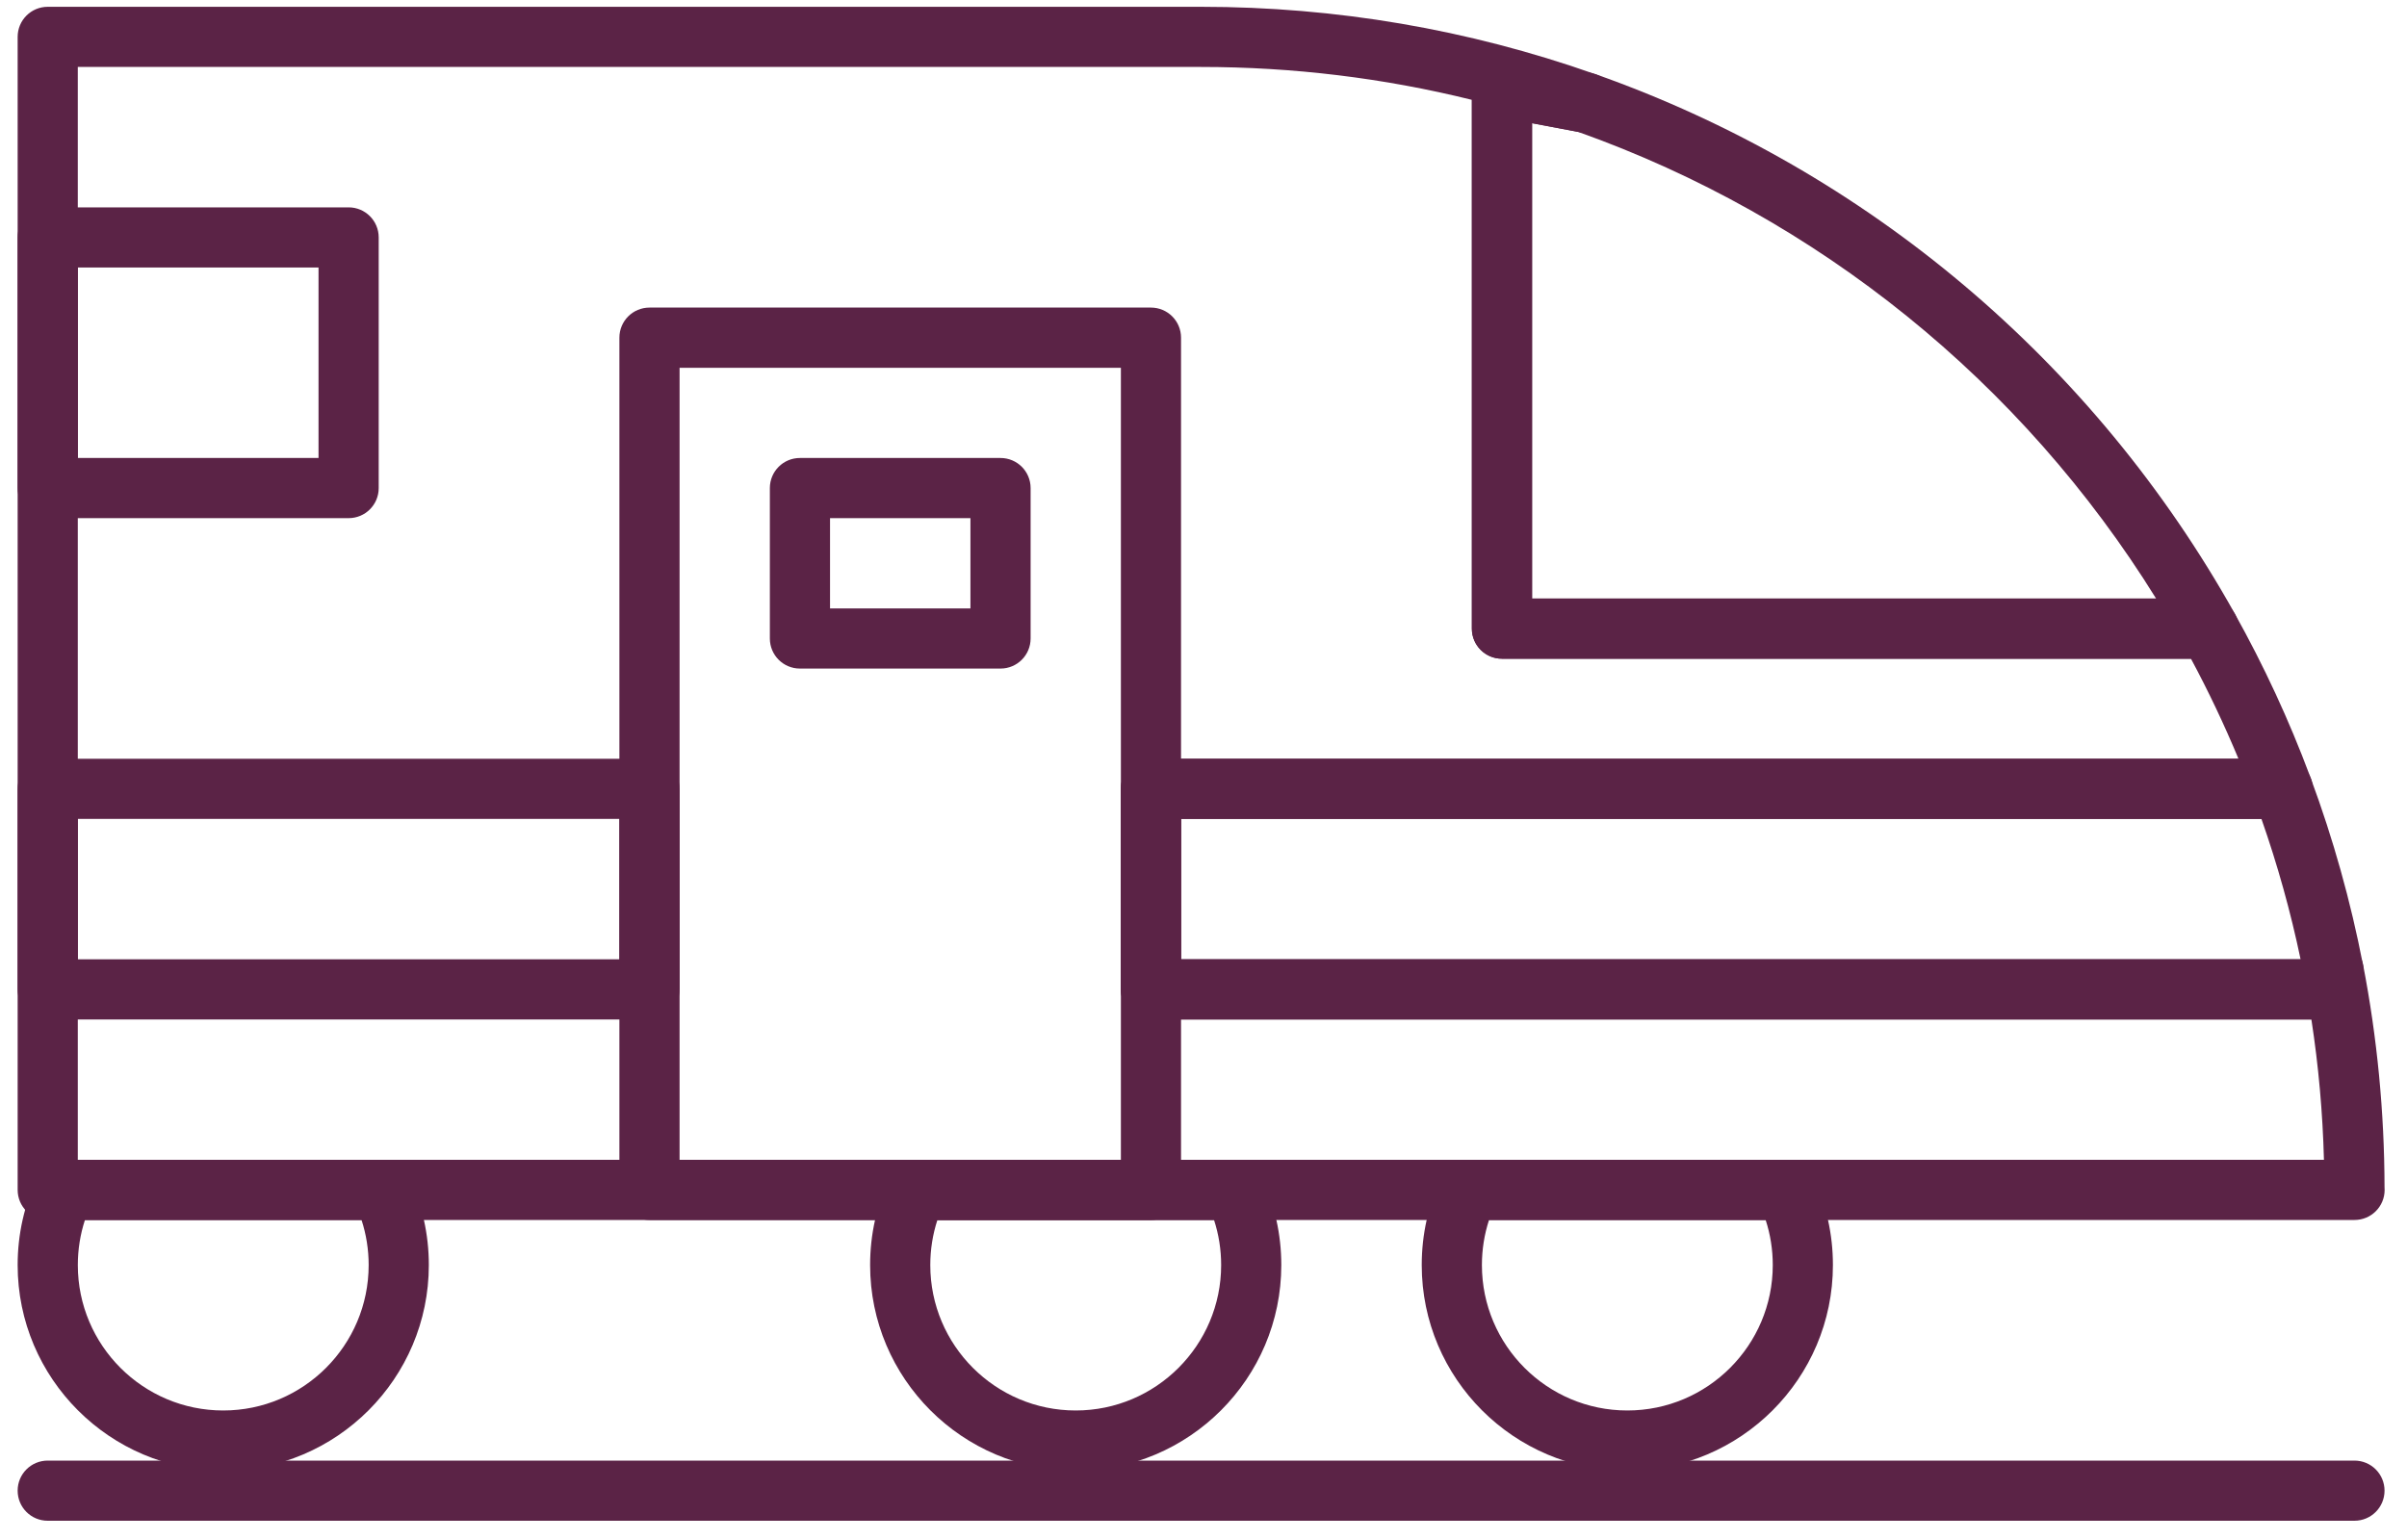
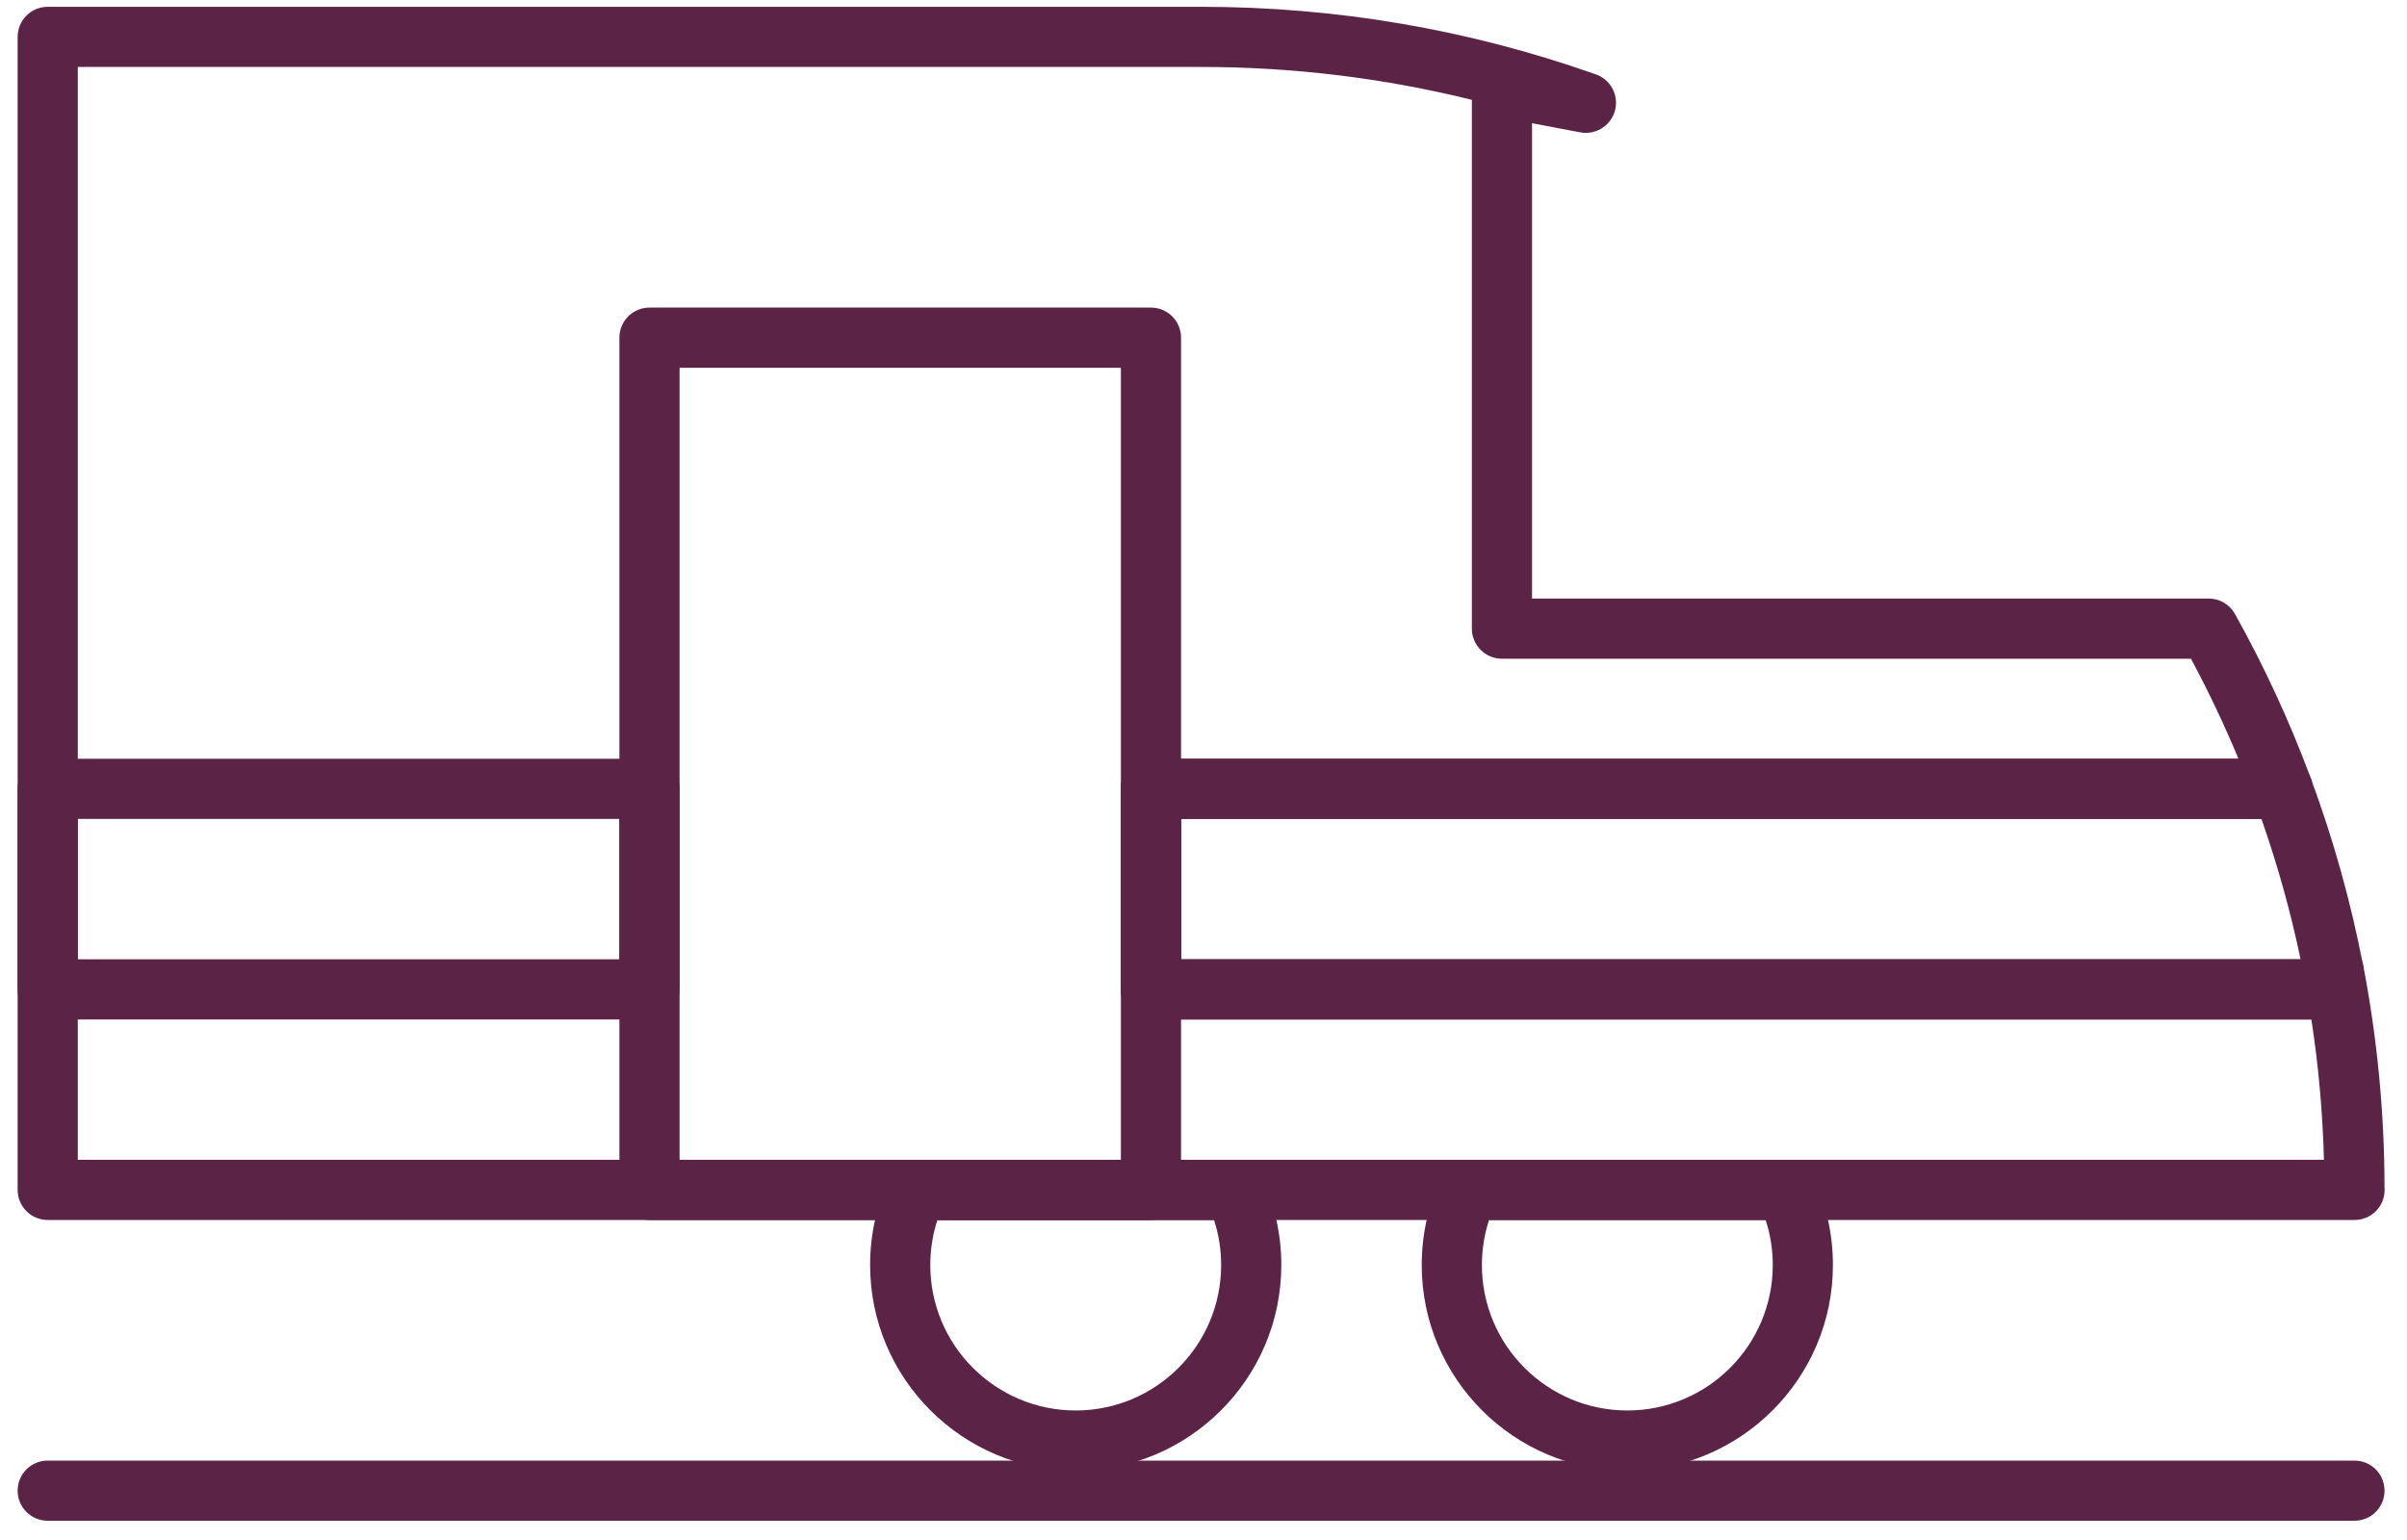
<svg xmlns="http://www.w3.org/2000/svg" width="75px" height="48px" viewBox="0 0 75 48" version="1.1">
  <title>np_station_2553266_5B2346</title>
  <g id="Page-1" stroke="none" stroke-width="1" fill="none" fill-rule="evenodd">
    <g id="Desktop-HD" transform="translate(-1021, -950)" fill="#5B2346" fill-rule="nonzero">
      <g id="np_station_2553266_5B2346" transform="translate(1021, 950)">
-         <path d="M6.956,45.838 C3.425,45.838 0.55,42.963 0.55,39.431 C0.55,38.472 0.756,37.547 1.169,36.684 C1.325,36.356 1.653,36.15 2.015,36.15 L11.899,36.15 C12.262,36.15 12.59,36.359 12.746,36.684 C13.156,37.547 13.362,38.472 13.362,39.431 C13.362,42.963 10.487,45.838 6.956,45.838 L6.956,45.838 Z M2.647,38.025 C2.5,38.475 2.425,38.947 2.425,39.431 C2.425,41.931 4.456,43.963 6.956,43.963 C9.456,43.963 11.487,41.931 11.487,39.431 C11.487,38.947 11.412,38.475 11.265,38.025 L2.647,38.025 Z" id="Shape" />
        <path d="M33.518,45.838 C29.987,45.838 27.112,42.963 27.112,39.431 C27.112,38.472 27.318,37.547 27.731,36.684 C27.887,36.356 28.215,36.15 28.578,36.15 L38.462,36.15 C38.824,36.15 39.152,36.359 39.309,36.684 C39.718,37.547 39.924,38.472 39.924,39.431 C39.924,42.963 37.049,45.838 33.518,45.838 L33.518,45.838 Z M29.209,38.025 C29.062,38.475 28.987,38.947 28.987,39.431 C28.987,41.931 31.018,43.963 33.518,43.963 C36.018,43.963 38.05,41.931 38.05,39.431 C38.05,38.947 37.975,38.475 37.828,38.025 L29.209,38.025 Z" id="Shape" />
        <path d="M50.706,45.838 C47.175,45.838 44.3,42.963 44.3,39.431 C44.3,38.472 44.506,37.547 44.919,36.684 C45.075,36.356 45.403,36.15 45.766,36.15 L55.65,36.15 C56.012,36.15 56.34,36.359 56.497,36.684 C56.906,37.547 57.112,38.472 57.112,39.431 C57.112,42.963 54.237,45.838 50.706,45.838 L50.706,45.838 Z M46.397,38.025 C46.25,38.475 46.175,38.947 46.175,39.431 C46.175,41.931 48.206,43.963 50.706,43.963 C53.206,43.963 55.238,41.931 55.238,39.431 C55.238,38.947 55.163,38.475 55.016,38.025 L46.397,38.025 Z" id="Shape" />
        <path d="M20.238,31.775 L1.487,31.775 C0.968,31.775 0.55,31.356 0.55,30.838 L0.55,24.588 C0.55,24.069 0.968,23.65 1.487,23.65 L20.238,23.65 C20.756,23.65 21.175,24.069 21.175,24.588 L21.175,30.838 C21.175,31.356 20.756,31.775 20.238,31.775 Z M2.425,29.9 L19.3,29.9 L19.3,25.525 L2.425,25.525 L2.425,29.9 Z" id="Shape" />
        <path d="M35.862,38.025 L20.238,38.025 C19.719,38.025 19.3,37.606 19.3,37.087 L19.3,10.525 C19.3,10.006 19.719,9.587 20.238,9.587 L35.862,9.587 C36.381,9.587 36.8,10.006 36.8,10.525 L36.8,37.087 C36.8,37.606 36.381,38.025 35.862,38.025 Z M21.175,36.15 L34.926,36.15 L34.926,11.463 L21.175,11.463 L21.175,36.15 Z" id="Shape" />
-         <path d="M31.175,20.838 L24.925,20.838 C24.406,20.838 23.988,20.419 23.988,19.9 L23.988,15.213 C23.988,14.694 24.406,14.275 24.925,14.275 L31.175,14.275 C31.694,14.275 32.113,14.694 32.113,15.213 L32.113,19.9 C32.113,20.419 31.694,20.838 31.175,20.838 Z M25.863,18.963 L30.238,18.963 L30.238,16.15 L25.863,16.15 L25.863,18.963 Z" id="Shape" />
-         <path d="M10.862,16.15 L1.487,16.15 C0.968,16.15 0.55,15.732 0.55,15.213 L0.55,7.4 C0.55,6.882 0.968,6.463 1.487,6.463 L10.862,6.463 C11.381,6.463 11.8,6.882 11.8,7.4 L11.8,15.213 C11.8,15.732 11.381,16.15 10.862,16.15 Z M2.425,14.275 L9.925,14.275 L9.925,8.338 L2.425,8.338 L2.425,14.275 Z" id="Shape" />
        <path d="M73.362,47.4 L1.487,47.4 C0.968,47.4 0.55,46.981 0.55,46.462 C0.55,45.944 0.968,45.525 1.487,45.525 L73.362,45.525 C73.881,45.525 74.3,45.944 74.3,46.462 C74.3,46.981 73.881,47.4 73.362,47.4 Z" id="Path" />
        <path d="M73.366,38.025 L73.362,38.025 L1.487,38.025 C0.969,38.025 0.55,37.606 0.55,37.087 L0.55,1.15 C0.55,0.631 0.969,0.212 1.487,0.212 L37.425,0.212 C41.625,0.212 45.746,0.915 49.681,2.303 C50.068,2.418 50.353,2.778 50.353,3.203 C50.353,3.706 49.956,4.115 49.459,4.14 C49.387,4.143 49.315,4.14 49.24,4.125 L47.737,3.84 L47.737,18.656 L68.821,18.656 C69.162,18.656 69.474,18.841 69.64,19.138 C70.543,20.756 71.33,22.456 71.977,24.191 C72.034,24.313 72.065,24.447 72.065,24.588 C72.065,25.106 71.646,25.525 71.127,25.525 L71.124,25.525 L36.799,25.525 L36.799,29.9 L71.837,29.9 C71.99,29.513 72.378,29.275 72.793,29.309 C73.209,29.347 73.553,29.656 73.631,30.066 C74.071,32.341 74.296,34.675 74.3,37.01 C74.303,37.035 74.303,37.063 74.303,37.088 C74.303,37.606 73.884,38.025 73.365,38.025 L73.366,38.025 Z M2.424,36.15 L72.412,36.15 C72.374,34.684 72.243,33.218 72.021,31.775 L35.862,31.775 C35.343,31.775 34.925,31.356 34.925,30.837 L34.925,24.587 C34.925,24.068 35.343,23.65 35.862,23.65 L69.749,23.65 C69.306,22.587 68.812,21.543 68.268,20.531 L46.799,20.531 C46.281,20.531 45.862,20.112 45.862,19.593 L45.862,3.112 C43.115,2.431 40.287,2.087 37.424,2.087 L2.424,2.087 L2.424,36.15 Z" id="Shape" />
        <path d="M72.462,31.775 L35.862,31.775 C35.344,31.775 34.925,31.356 34.925,30.838 L34.925,24.588 C34.925,24.069 35.344,23.65 35.862,23.65 L71.125,23.65 C71.515,23.65 71.869,23.894 72.003,24.263 C72.7,26.144 73.247,28.097 73.628,30.069 C73.662,30.241 73.647,30.419 73.581,30.585 C73.487,30.828 73.4,31.041 73.309,31.235 C73.159,31.563 72.828,31.775 72.462,31.775 L72.462,31.775 Z M36.8,29.9 L71.684,29.9 C71.375,28.419 70.965,26.953 70.465,25.525 L36.8,25.525 L36.8,29.9 Z" id="Shape" />
-         <path d="M68.822,20.531 L46.8,20.531 C46.281,20.531 45.862,20.112 45.862,19.594 L45.862,2.712 C45.862,2.434 45.987,2.168 46.2,1.99 C46.416,1.812 46.697,1.74 46.972,1.79 L49.584,2.278 C49.631,2.287 49.678,2.3 49.725,2.315 C58.181,5.306 65.253,11.281 69.638,19.134 C69.8,19.424 69.797,19.777 69.628,20.065 C69.463,20.356 69.153,20.531 68.822,20.531 L68.822,20.531 Z M47.738,18.656 L67.182,18.656 C62.997,11.906 56.657,6.775 49.169,4.109 L47.738,3.84 L47.738,18.656 Z" id="Shape" />
      </g>
    </g>
  </g>
</svg>